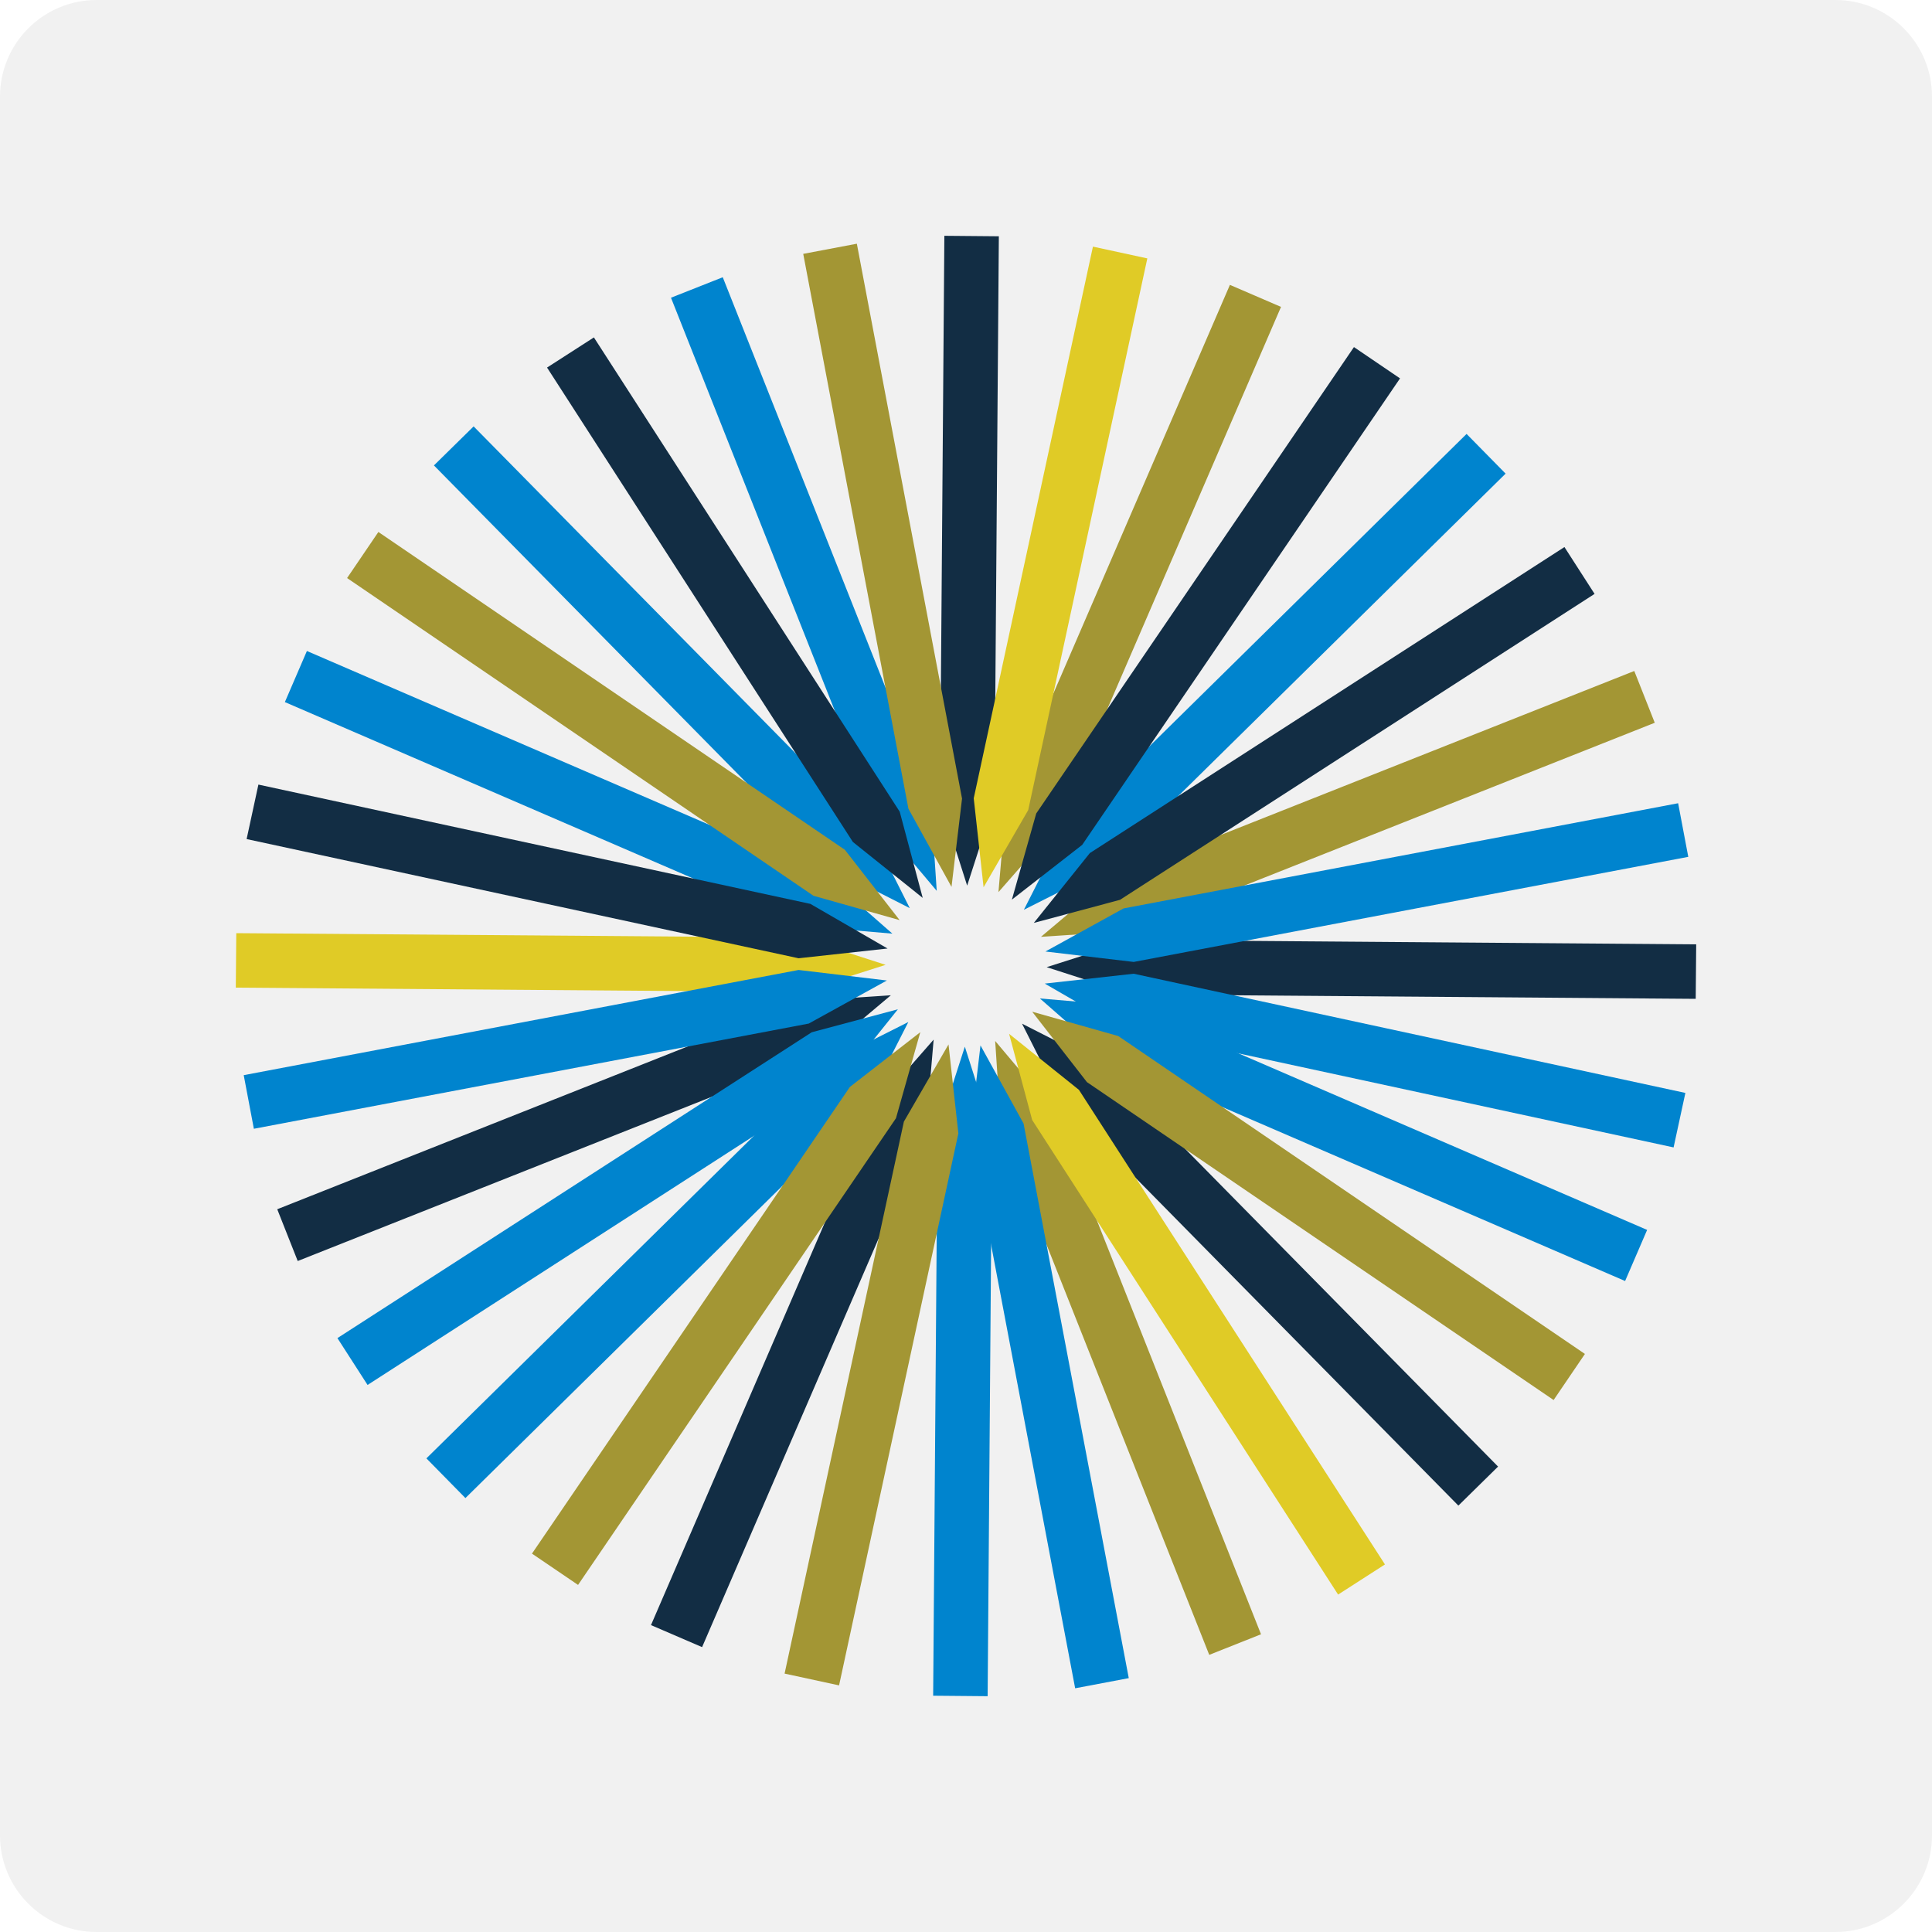
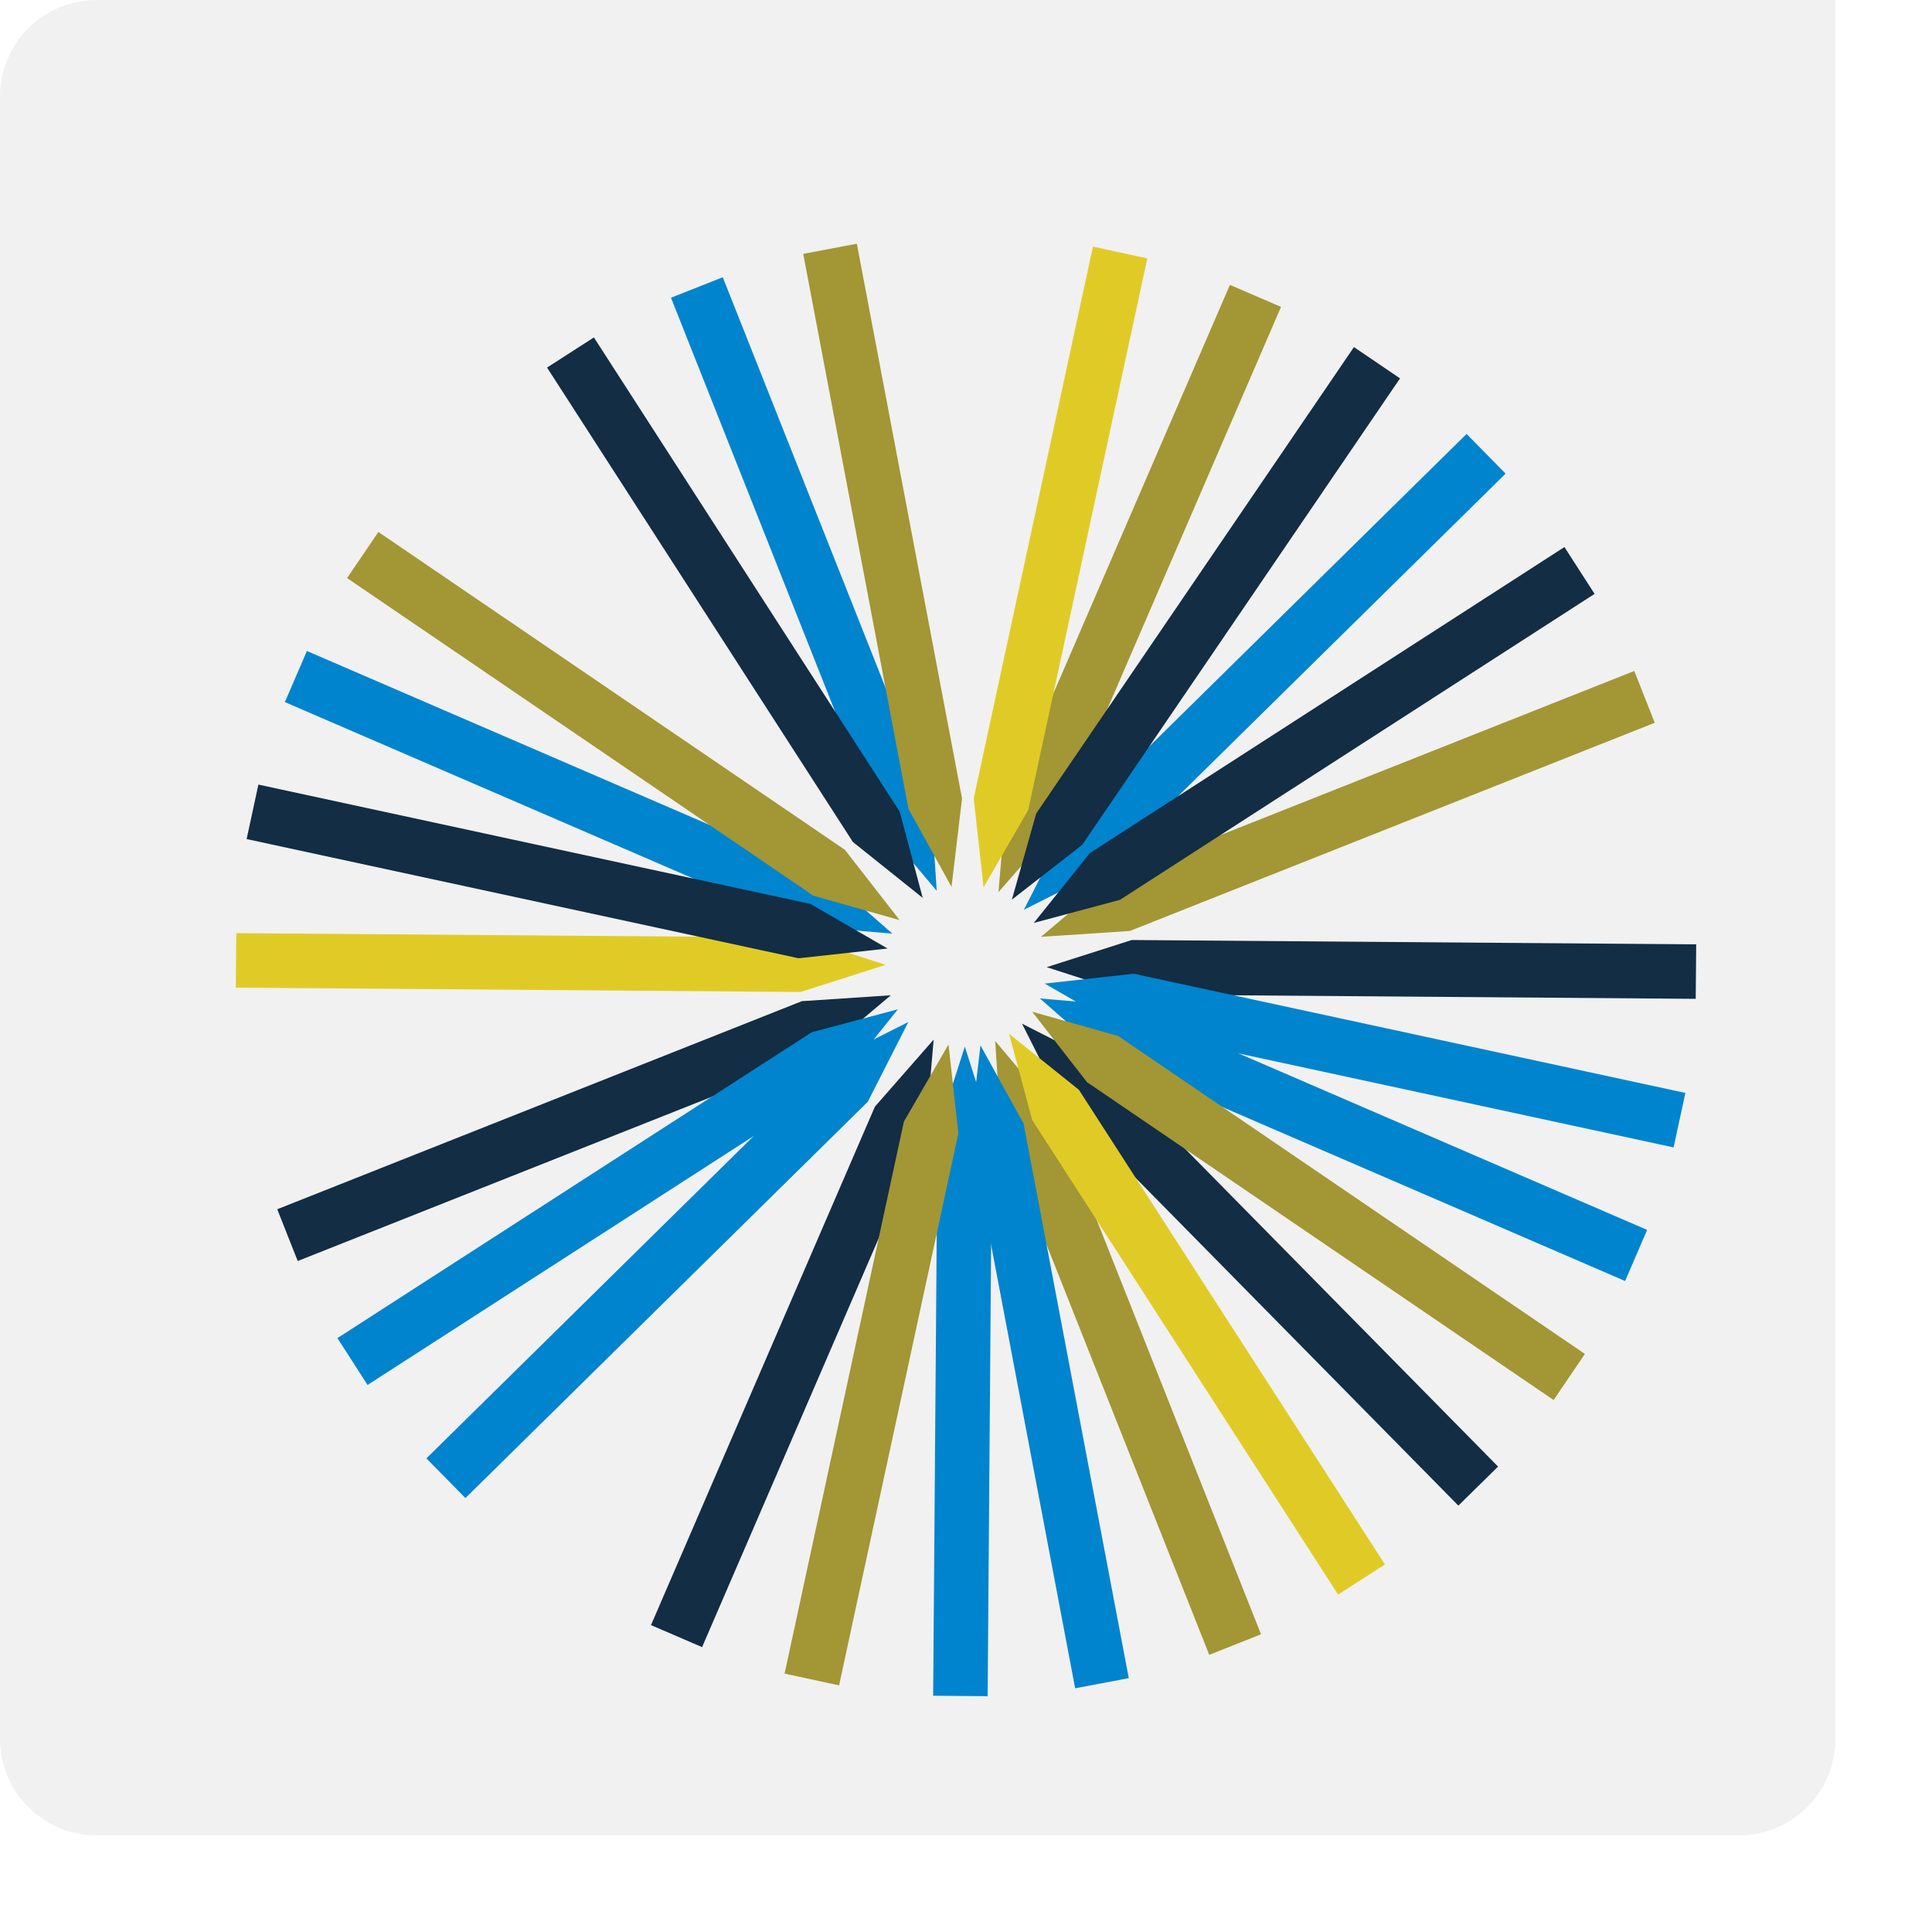
<svg xmlns="http://www.w3.org/2000/svg" version="1.1" id="Layer_1" x="0px" y="0px" viewBox="0 0 2000 2000" style="enable-background:new 0 0 2000 2000;" xml:space="preserve">
  <style type="text/css">
	.st0{fill:#F1F1F1;}
	.st1{fill:#0084CE;}
	.st2{fill:#122D44;}
	.st3{fill:#E0CB26;}
	.st4{fill:#A39634;}
</style>
  <title>graphic-mission-go-where-work-is</title>
  <g>
    <g id="Layer_1_1_">
-       <path class="st0" d="M100,0h1800c55.2,0,100,44.8,100,100v1800c0,55.2-44.8,100-100,100H100c-55.2,0-100-44.8-100-100V100    C0,44.8,44.8,0,100,0z" />
+       <path class="st0" d="M100,0h1800v1800c0,55.2-44.8,100-100,100H100c-55.2,0-100-44.8-100-100V100    C0,44.8,44.8,0,100,0z" />
      <polygon class="st1" points="970.5,1171.2 966,1755.4 1022.4,1755.9 1026.9,1171.6 998.8,1083.5   " />
-       <polygon class="st2" points="1029.5,829.1 1034,244.6 977.6,244.1 973.1,828.7 1001.2,916.8   " />
      <polygon class="st2" points="1171.2,1029.5 1755.4,1034 1755.9,977.6 1171.6,973.1 1083.5,1001.2   " />
      <polygon class="st3" points="829.1,970.5 244.6,966 244.1,1022.4 828.7,1026.9 916.8,998.8   " />
      <polygon class="st1" points="1142.3,900.3 1558.6,490.3 1518.2,449.2 1101.9,859.2 1059.9,941.8   " />
      <polygon class="st1" points="857.9,1099.5 441.4,1509.7 481.8,1550.8 898.3,1140.6 940.3,1058   " />
-       <polygon class="st1" points="900.3,857.7 490.3,441.4 449.2,481.8 859.2,898.1 941.8,940.1   " />
      <polygon class="st2" points="1099.5,1142.1 1509.7,1558.6 1550.8,1518.2 1140.6,1101.7 1058,1059.7   " />
      <polygon class="st1" points="1145.9,1094.4 1682.3,1326.1 1705.1,1273.2 1168.8,1041.5 1076.5,1033.6   " />
      <polygon class="st1" points="854.4,905.7 317.7,673.9 294.9,726.8 831.5,958.6 923.8,966.5   " />
      <polygon class="st4" points="1094.4,854.1 1326.1,317.7 1273.2,294.9 1041.5,831.2 1033.6,923.5   " />
      <polygon class="st2" points="905.7,1145.6 673.9,1682.3 726.8,1705.1 958.6,1168.5 966.5,1076.2   " />
      <polygon class="st1" points="963.6,830.1 748.2,287 694.6,308.2 910,851.3 969.7,922.2   " />
      <polygon class="st4" points="1036.3,1169.7 1251.8,1713.1 1305.4,1691.8 1089.9,1148.4 1030.2,1077.6   " />
      <polygon class="st2" points="830.1,1036.4 287,1251.8 308.2,1305.4 851.3,1090 922.2,1030.3   " />
      <polygon class="st4" points="1169.7,963.7 1713,748.2 1691.8,694.6 1148.4,910.1 1077.6,969.8   " />
      <g>
        <polygon class="st1" points="1004.2,1173.6 1113,1747.7 1168.5,1737.2 1059.6,1163.1 1015,1082.2    " />
        <polygon class="st4" points="995.9,826.7 887,252.3 831.5,262.8 940.4,837.2 985,918.1    " />
-         <polygon class="st1" points="1173.6,995.8 1747.7,887 1737.2,831.5 1163.1,940.4 1082.2,985    " />
-         <polygon class="st1" points="826.7,1004.1 252.3,1113 262.8,1168.5 837.2,1059.6 918.1,1015    " />
        <polygon class="st2" points="1120.3,874.6 1449.3,391.7 1401.6,359.3 1072.7,842.1 1047.5,931.3    " />
-         <polygon class="st4" points="879.8,1125.2 550.7,1608.3 598.4,1640.7 927.5,1157.6 952.7,1068.5    " />
        <polygon class="st4" points="874.6,879.7 391.7,550.7 359.3,598.4 842.1,927.3 931.3,952.5    " />
        <polygon class="st4" points="1125.2,1120.2 1608.3,1449.3 1640.7,1401.6 1157.6,1072.5 1068.5,1047.3    " />
        <polygon class="st1" points="1161.4,1064.4 1732.5,1187.8 1744.7,1131.4 1173.6,1008 1081.5,1018.2    " />
        <polygon class="st2" points="838.9,935.7 267.5,812.2 255.3,868.6 826.7,992 918.8,981.9    " />
        <polygon class="st3" points="1064.4,838.6 1187.7,267.5 1131.4,255.3 1008,826.4 1018.2,918.5    " />
        <polygon class="st4" points="935.7,1161.1 812.2,1732.5 868.6,1744.7 992.1,1173.3 981.9,1081.2    " />
        <polygon class="st2" points="931.4,840.3 614.8,349.3 566.3,380.5 882.9,871.6 955.2,929.5    " />
        <polygon class="st3" points="1068.5,1159.4 1385.2,1650.7 1433.7,1619.5 1116.9,1128.2 1044.6,1070.2    " />
        <polygon class="st1" points="840.3,1068.6 349.3,1385.2 380.5,1433.7 871.6,1117.1 929.5,1044.8    " />
        <polygon class="st2" points="1159.4,931.5 1650.7,614.8 1619.5,566.3 1128.2,883.1 1070.2,955.4    " />
      </g>
    </g>
  </g>
</svg>